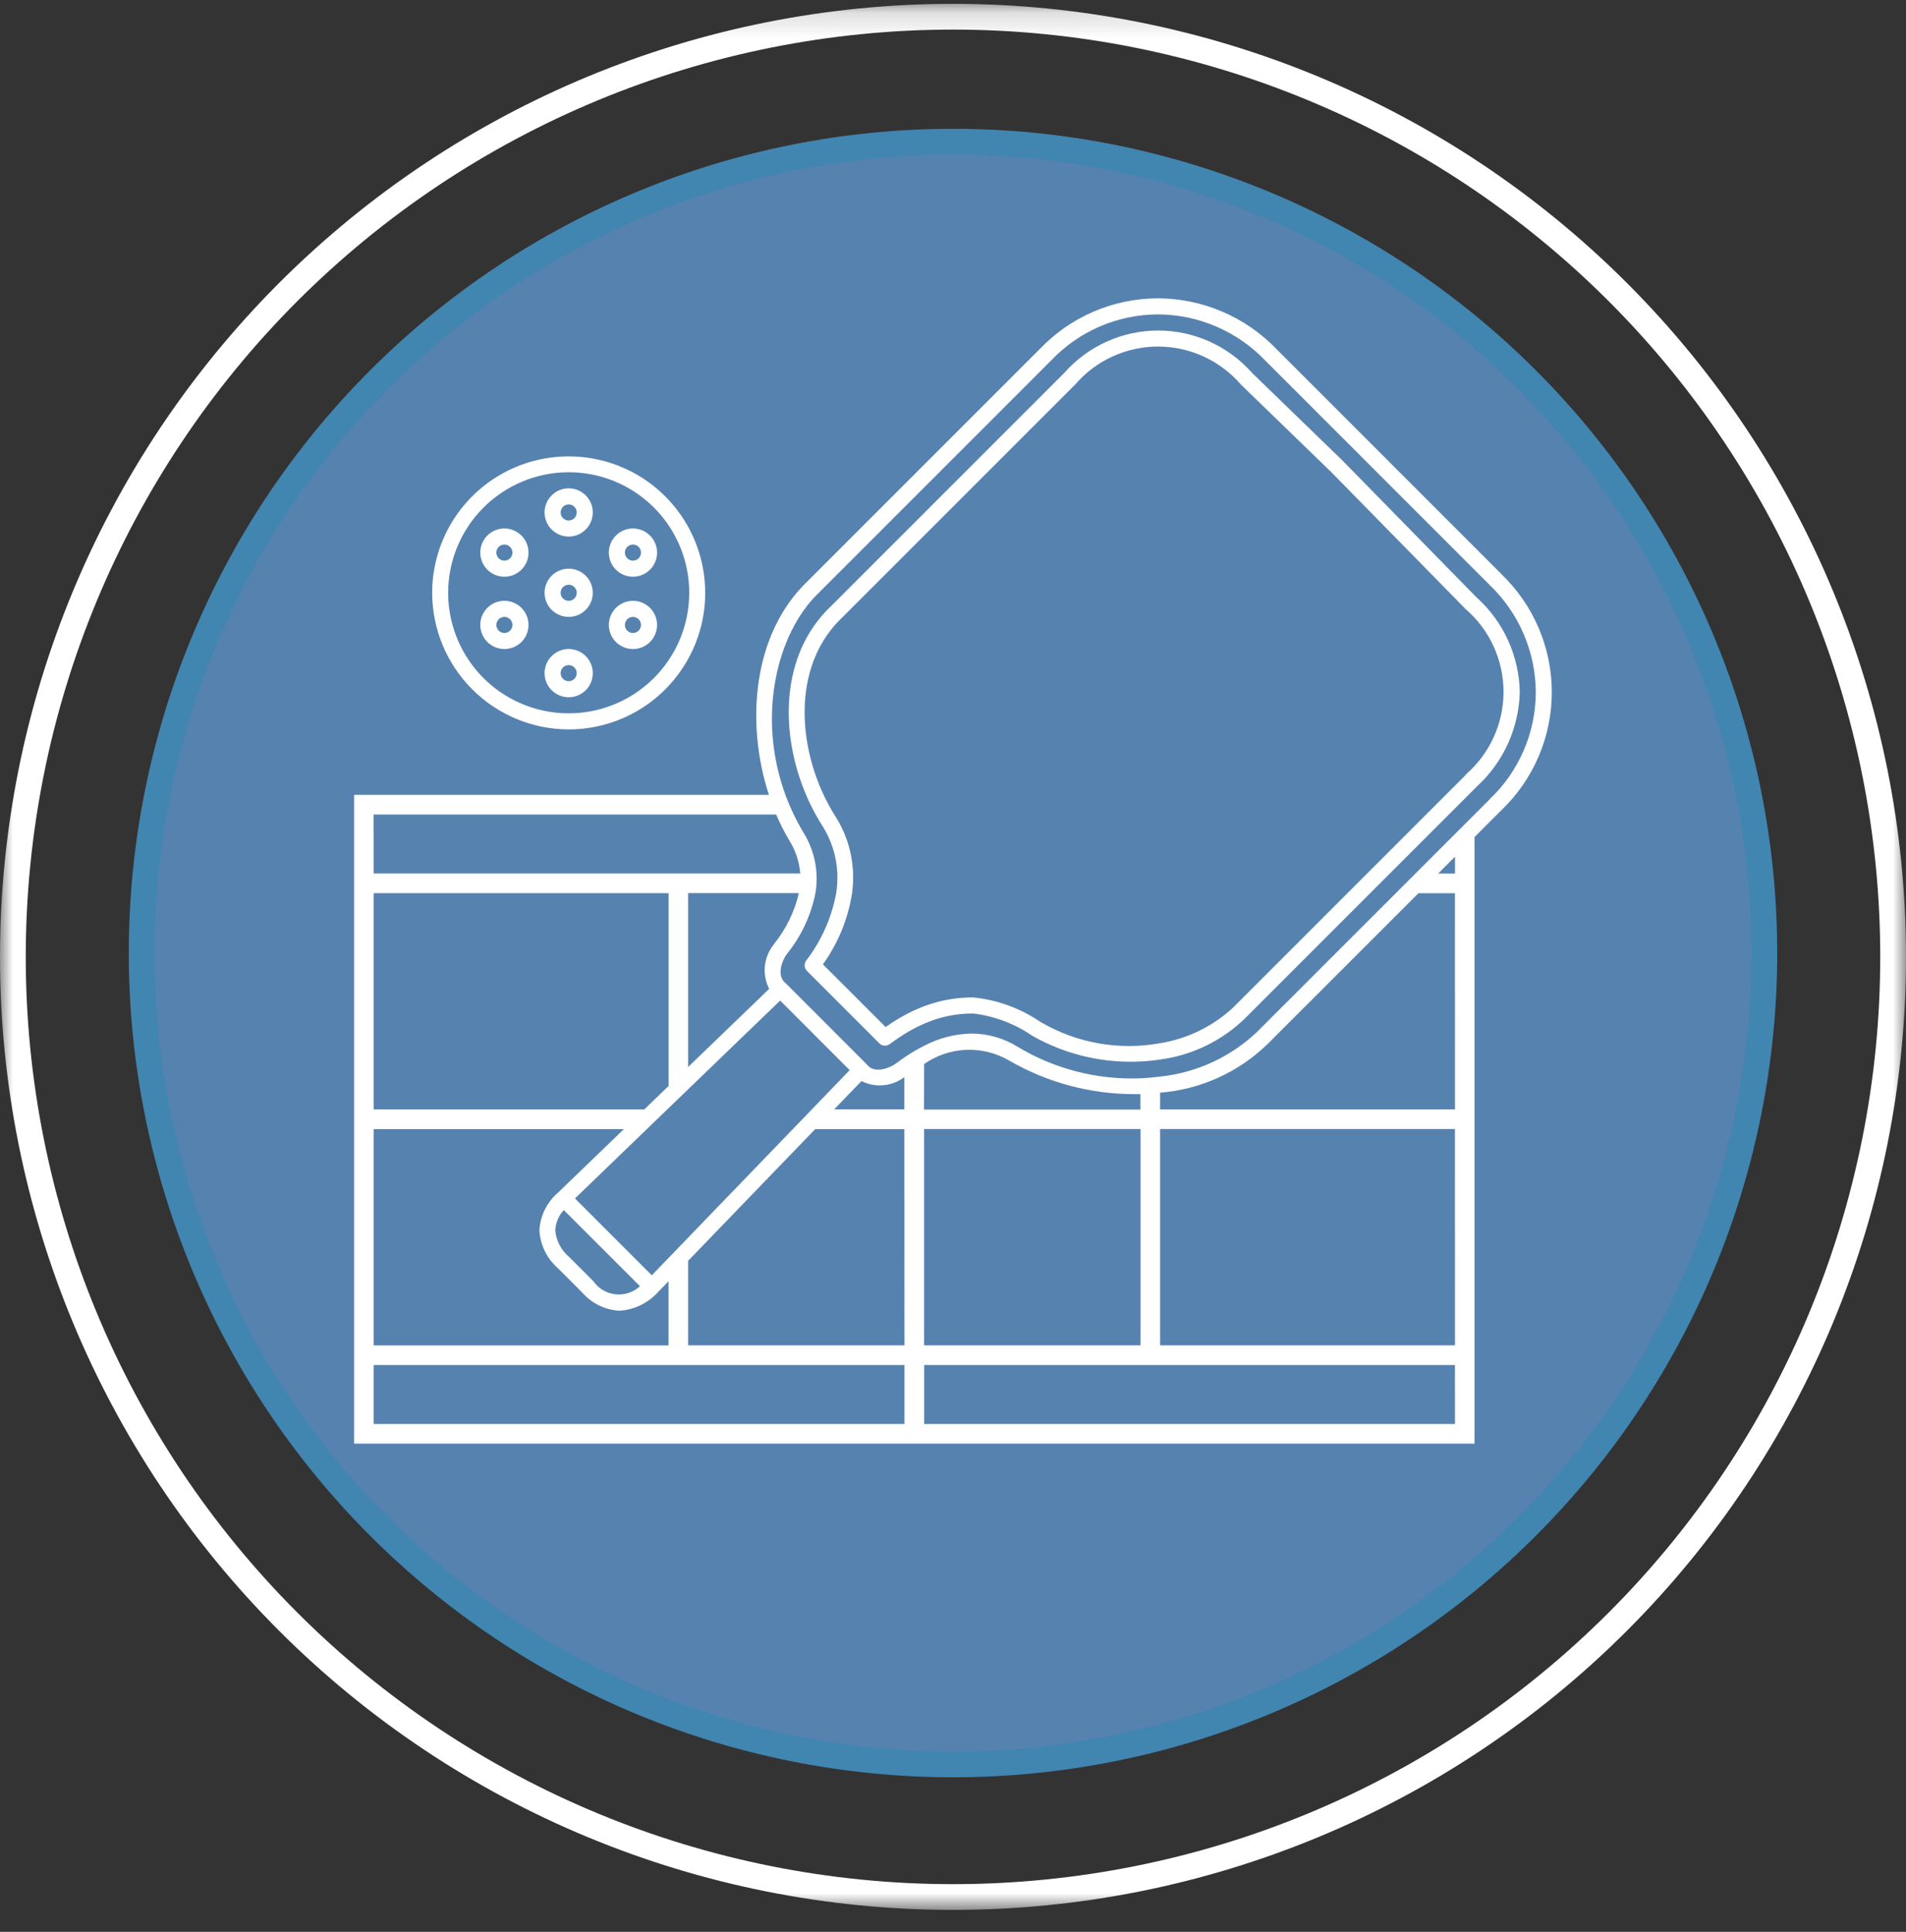
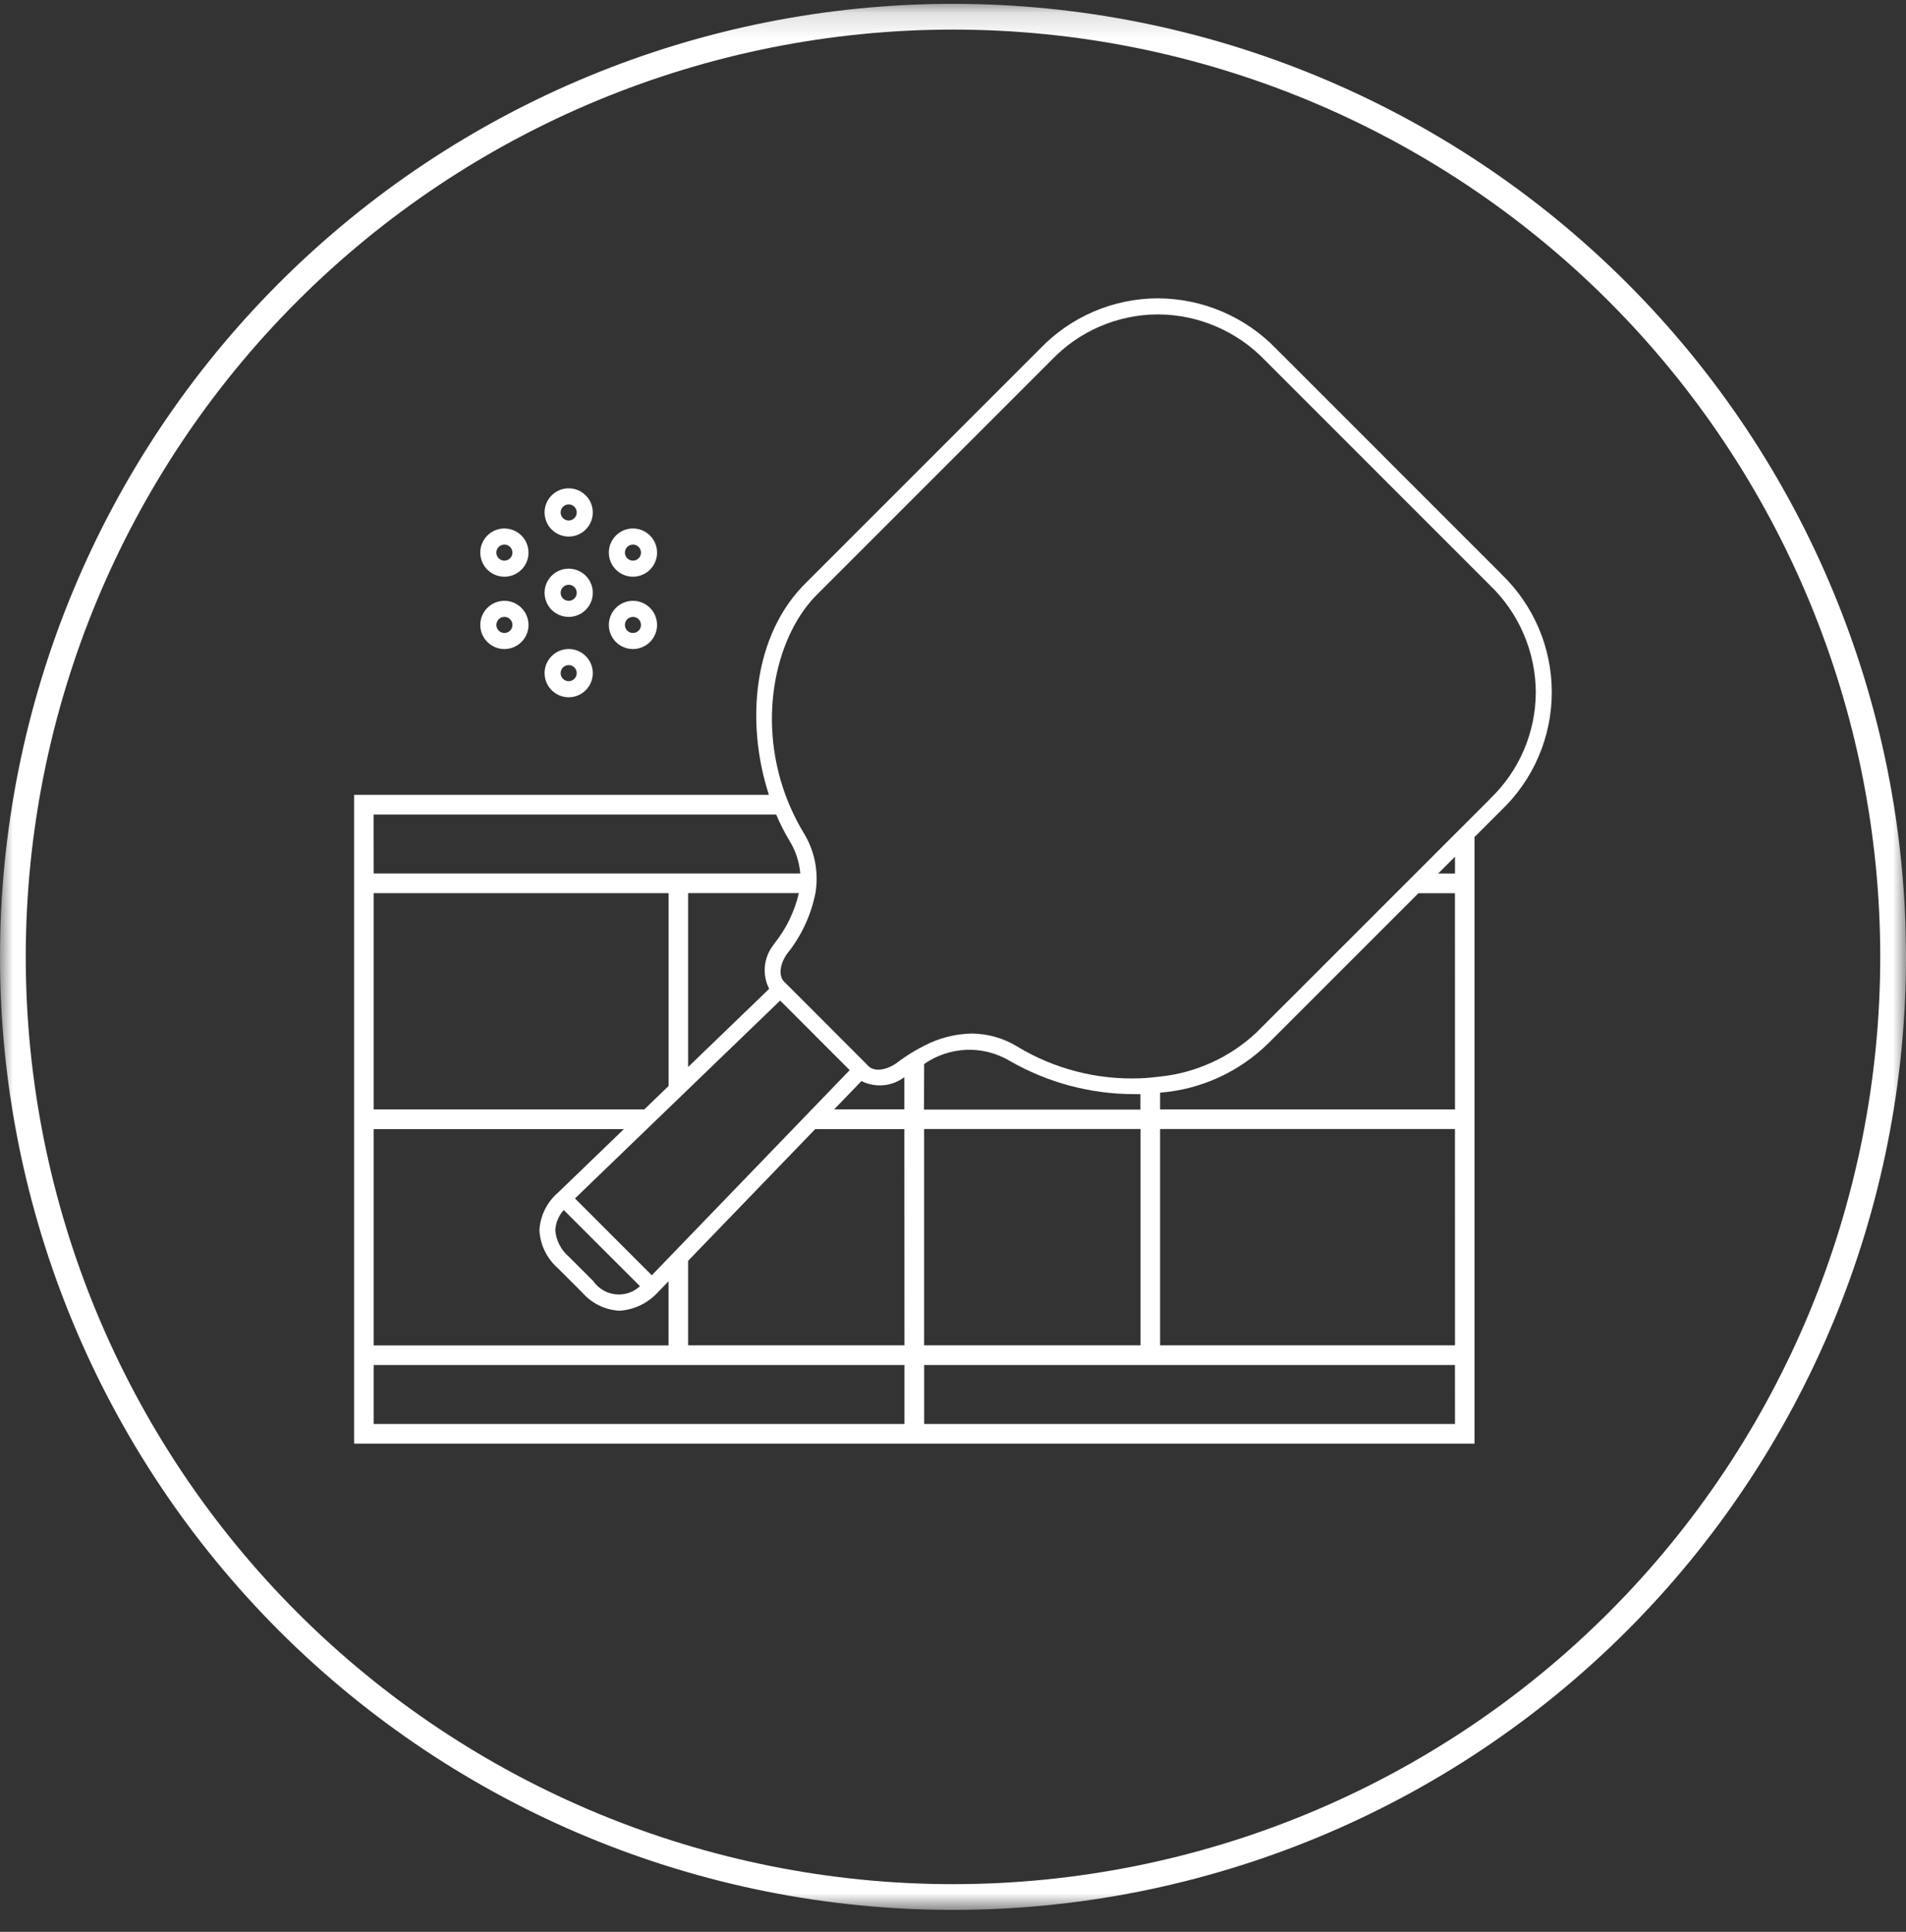
<svg xmlns="http://www.w3.org/2000/svg" width="74" height="75" viewBox="0 0 74 75" fill="none">
  <rect x="0" y="0" width="74" height="75" fill="#333333" stroke="none" />
  <mask id="mask0_4216_73200" style="mask-type:luminance" maskUnits="userSpaceOnUse" x="0" y="0" width="74" height="75">
    <path d="M74 0.149H0V74.149H74V0.149Z" fill="white" />
  </mask>
  <g mask="url(#mask0_4216_73200)">
    <path d="M37 0.649C46.68 0.649 55.965 4.494 62.81 11.339C69.655 18.184 73.5 27.468 73.5 37.149C73.5 46.829 69.655 56.113 62.81 62.959C55.965 69.804 46.68 73.649 37 73.649C27.32 73.649 18.035 69.804 11.19 62.959C4.345 56.113 0.5 46.829 0.5 37.149C0.5 27.468 4.345 18.184 11.19 11.339C18.035 4.494 27.32 0.649 37 0.649Z" stroke="white" />
-     <path d="M37 5.5C45.354 5.5 53.366 8.819 59.273 14.727C65.181 20.634 68.5 28.646 68.5 37C68.5 45.354 65.181 53.366 59.273 59.273C53.366 65.181 45.354 68.5 37 68.5C28.646 68.5 20.634 65.181 14.727 59.273C8.819 53.366 5.5 45.354 5.5 37C5.5 28.646 8.819 20.634 14.727 14.727C20.634 8.819 28.646 5.5 37 5.5Z" fill="#5682B0" stroke="#4185B1" />
-     <path d="M22.079 28.318C23.127 28.318 24.152 28.007 25.023 27.425C25.895 26.842 26.574 26.014 26.976 25.046C27.377 24.078 27.482 23.012 27.277 21.984C27.073 20.956 26.568 20.011 25.827 19.27C25.085 18.529 24.141 18.024 23.113 17.82C22.085 17.615 21.019 17.72 20.051 18.121C19.082 18.522 18.255 19.202 17.672 20.073C17.09 20.945 16.779 21.97 16.779 23.018C16.782 24.423 17.341 25.769 18.334 26.762C19.328 27.756 20.674 28.315 22.079 28.318ZM22.079 18.334C23.005 18.334 23.909 18.608 24.679 19.122C25.449 19.637 26.049 20.368 26.403 21.223C26.757 22.078 26.85 23.019 26.669 23.927C26.488 24.835 26.043 25.669 25.388 26.323C24.734 26.977 23.9 27.423 22.992 27.604C22.084 27.784 21.143 27.692 20.288 27.337C19.433 26.983 18.702 26.384 18.188 25.614C17.674 24.844 17.399 23.939 17.399 23.014C17.4 21.773 17.894 20.583 18.771 19.706C19.649 18.829 20.838 18.335 22.079 18.334Z" fill="white" />
    <path d="M24.574 22.39C24.759 22.39 24.94 22.335 25.094 22.232C25.248 22.13 25.368 21.983 25.439 21.812C25.51 21.641 25.528 21.453 25.492 21.271C25.456 21.09 25.367 20.923 25.236 20.792C25.105 20.661 24.938 20.572 24.757 20.536C24.575 20.5 24.387 20.518 24.216 20.589C24.045 20.66 23.899 20.78 23.796 20.934C23.693 21.088 23.638 21.269 23.638 21.454C23.638 21.702 23.737 21.94 23.912 22.116C24.088 22.291 24.326 22.39 24.574 22.39ZM24.574 21.142C24.636 21.142 24.696 21.16 24.747 21.195C24.799 21.229 24.839 21.278 24.862 21.335C24.886 21.392 24.892 21.454 24.88 21.515C24.868 21.576 24.838 21.631 24.795 21.675C24.751 21.718 24.695 21.748 24.635 21.76C24.574 21.772 24.512 21.766 24.455 21.742C24.398 21.719 24.349 21.679 24.315 21.627C24.28 21.576 24.262 21.516 24.262 21.454C24.262 21.371 24.295 21.292 24.353 21.233C24.412 21.175 24.491 21.142 24.574 21.142Z" fill="white" />
    <path d="M22.079 23.95C22.264 23.95 22.445 23.895 22.599 23.792C22.753 23.689 22.873 23.543 22.944 23.372C23.015 23.201 23.033 23.013 22.997 22.831C22.961 22.65 22.872 22.483 22.741 22.352C22.61 22.221 22.443 22.132 22.262 22.096C22.08 22.06 21.892 22.078 21.721 22.149C21.55 22.22 21.404 22.34 21.301 22.494C21.198 22.648 21.143 22.829 21.143 23.014C21.143 23.262 21.242 23.5 21.417 23.676C21.593 23.851 21.831 23.95 22.079 23.95ZM22.079 22.702C22.141 22.702 22.201 22.72 22.252 22.755C22.304 22.789 22.344 22.838 22.367 22.895C22.391 22.952 22.397 23.015 22.385 23.075C22.373 23.136 22.343 23.191 22.3 23.235C22.256 23.278 22.2 23.308 22.14 23.32C22.079 23.332 22.017 23.326 21.96 23.302C21.903 23.279 21.854 23.239 21.82 23.188C21.785 23.136 21.767 23.076 21.767 23.014C21.767 22.931 21.8 22.852 21.858 22.794C21.917 22.735 21.996 22.702 22.079 22.702Z" fill="white" />
    <path d="M22.079 27.07C22.264 27.07 22.445 27.015 22.599 26.912C22.753 26.809 22.873 26.663 22.944 26.492C23.015 26.321 23.033 26.133 22.997 25.951C22.961 25.77 22.872 25.603 22.741 25.472C22.61 25.341 22.443 25.252 22.262 25.216C22.08 25.18 21.892 25.198 21.721 25.269C21.55 25.34 21.404 25.46 21.301 25.614C21.198 25.768 21.143 25.949 21.143 26.134C21.143 26.382 21.242 26.62 21.417 26.795C21.593 26.971 21.831 27.07 22.079 27.07ZM22.079 25.822C22.141 25.822 22.201 25.84 22.252 25.874C22.304 25.909 22.344 25.957 22.367 26.014C22.391 26.071 22.397 26.134 22.385 26.195C22.373 26.255 22.343 26.311 22.3 26.354C22.256 26.398 22.2 26.428 22.14 26.44C22.079 26.452 22.017 26.446 21.96 26.422C21.903 26.398 21.854 26.358 21.82 26.307C21.785 26.256 21.767 26.195 21.767 26.134C21.767 26.051 21.8 25.972 21.858 25.913C21.917 25.855 21.996 25.822 22.079 25.822Z" fill="white" />
    <path d="M19.583 22.39C19.768 22.39 19.949 22.335 20.103 22.232C20.257 22.13 20.377 21.983 20.448 21.812C20.519 21.641 20.537 21.453 20.501 21.271C20.465 21.09 20.376 20.923 20.245 20.792C20.114 20.661 19.947 20.572 19.766 20.536C19.584 20.5 19.396 20.518 19.225 20.589C19.054 20.66 18.908 20.78 18.805 20.934C18.702 21.088 18.647 21.269 18.647 21.454C18.647 21.702 18.746 21.94 18.921 22.116C19.097 22.291 19.335 22.39 19.583 22.39ZM19.583 21.142C19.645 21.142 19.705 21.16 19.756 21.195C19.808 21.229 19.848 21.278 19.871 21.335C19.895 21.392 19.901 21.454 19.889 21.515C19.877 21.576 19.847 21.631 19.804 21.675C19.76 21.718 19.704 21.748 19.644 21.76C19.583 21.772 19.521 21.766 19.464 21.742C19.407 21.719 19.358 21.679 19.324 21.627C19.289 21.576 19.271 21.516 19.271 21.454C19.271 21.371 19.304 21.292 19.362 21.233C19.421 21.175 19.5 21.142 19.583 21.142Z" fill="white" />
    <path d="M19.583 25.198C19.768 25.198 19.949 25.143 20.103 25.04C20.257 24.938 20.377 24.791 20.448 24.62C20.519 24.449 20.537 24.261 20.501 24.08C20.465 23.898 20.376 23.731 20.245 23.6C20.114 23.469 19.947 23.38 19.766 23.344C19.584 23.308 19.396 23.327 19.225 23.397C19.054 23.468 18.908 23.588 18.805 23.742C18.702 23.896 18.647 24.077 18.647 24.262C18.647 24.51 18.746 24.748 18.921 24.924C19.097 25.099 19.335 25.198 19.583 25.198ZM19.583 23.95C19.645 23.95 19.705 23.968 19.756 24.003C19.808 24.037 19.848 24.086 19.871 24.143C19.895 24.2 19.901 24.262 19.889 24.323C19.877 24.384 19.847 24.439 19.804 24.483C19.76 24.526 19.704 24.556 19.644 24.568C19.583 24.58 19.521 24.574 19.464 24.55C19.407 24.527 19.358 24.487 19.324 24.436C19.289 24.384 19.271 24.324 19.271 24.262C19.271 24.179 19.304 24.1 19.362 24.041C19.421 23.983 19.5 23.95 19.583 23.95Z" fill="white" />
    <path d="M22.079 20.831C22.264 20.831 22.445 20.776 22.599 20.673C22.753 20.57 22.873 20.424 22.944 20.253C23.015 20.082 23.033 19.894 22.997 19.712C22.961 19.531 22.872 19.364 22.741 19.233C22.61 19.102 22.443 19.013 22.262 18.977C22.08 18.941 21.892 18.959 21.721 19.03C21.55 19.101 21.404 19.221 21.301 19.375C21.198 19.529 21.143 19.71 21.143 19.895C21.143 20.143 21.242 20.381 21.417 20.556C21.593 20.732 21.831 20.831 22.079 20.831ZM22.079 19.583C22.141 19.583 22.201 19.601 22.252 19.636C22.304 19.67 22.344 19.719 22.367 19.776C22.391 19.833 22.397 19.895 22.385 19.956C22.373 20.016 22.343 20.072 22.3 20.116C22.256 20.159 22.2 20.189 22.14 20.201C22.079 20.213 22.017 20.207 21.96 20.183C21.903 20.16 21.854 20.12 21.82 20.068C21.785 20.017 21.767 19.957 21.767 19.895C21.767 19.812 21.8 19.733 21.858 19.674C21.917 19.616 21.996 19.583 22.079 19.583Z" fill="white" />
    <path d="M24.574 25.198C24.759 25.198 24.94 25.143 25.094 25.04C25.248 24.938 25.368 24.791 25.439 24.62C25.51 24.449 25.528 24.261 25.492 24.08C25.456 23.898 25.367 23.731 25.236 23.6C25.105 23.469 24.938 23.38 24.757 23.344C24.575 23.308 24.387 23.327 24.216 23.397C24.045 23.468 23.899 23.588 23.796 23.742C23.693 23.896 23.638 24.077 23.638 24.262C23.638 24.51 23.737 24.748 23.912 24.924C24.088 25.099 24.326 25.198 24.574 25.198ZM24.574 23.95C24.636 23.95 24.696 23.968 24.747 24.003C24.799 24.037 24.839 24.086 24.862 24.143C24.886 24.2 24.892 24.262 24.88 24.323C24.868 24.384 24.838 24.439 24.795 24.483C24.751 24.526 24.695 24.556 24.635 24.568C24.574 24.58 24.512 24.574 24.455 24.55C24.398 24.527 24.349 24.487 24.315 24.436C24.28 24.384 24.262 24.324 24.262 24.262C24.262 24.179 24.295 24.1 24.353 24.041C24.412 23.983 24.491 23.95 24.574 23.95Z" fill="white" />
-     <path d="M57.351 23.218L52.174 17.933L52.153 17.91L48.619 14.485C48.162 13.966 47.6 13.55 46.97 13.265C46.34 12.98 45.657 12.832 44.965 12.832C44.274 12.832 43.591 12.98 42.961 13.265C42.331 13.55 41.769 13.966 41.312 14.485L32.271 23.526C30.271 25.414 30.278 28.47 31.297 30.861C31.408 31.122 31.532 31.376 31.669 31.624C31.746 31.763 31.827 31.899 31.91 32.031C32.274 32.594 32.481 33.243 32.51 33.913C32.519 34.168 32.504 34.424 32.465 34.676C32.289 35.629 31.889 36.527 31.298 37.296C31.256 37.356 31.236 37.429 31.242 37.502C31.248 37.575 31.279 37.644 31.331 37.696L34.139 40.504C34.192 40.557 34.263 40.589 34.338 40.595C34.413 40.6 34.487 40.578 34.547 40.533C34.747 40.385 34.935 40.255 35.12 40.141C35.257 40.057 35.39 39.981 35.52 39.914C35.65 39.847 35.771 39.789 35.883 39.741C36.484 39.476 37.134 39.342 37.791 39.347C38.609 39.448 39.392 39.743 40.073 40.208L40.13 40.241C41.287 40.888 42.592 41.225 43.917 41.219C44.038 41.219 44.158 41.216 44.279 41.21C44.535 41.198 44.789 41.173 45.042 41.134C46.269 40.971 47.411 40.422 48.306 39.567L53.201 34.672L53.964 33.909L56.254 31.619L57.017 30.856L57.351 30.523C57.857 30.056 58.265 29.492 58.549 28.864C58.833 28.236 58.988 27.558 59.005 26.869C58.992 26.18 58.839 25.501 58.556 24.873C58.272 24.244 57.863 23.681 57.354 23.216M56.913 30.079L56.135 30.857L55.372 31.62L53.082 33.91L52.319 34.673L47.867 39.125C47.081 39.851 46.098 40.33 45.042 40.5C43.462 40.788 41.832 40.505 40.442 39.7L40.385 39.668C39.61 39.142 38.717 38.817 37.785 38.723C37.133 38.72 36.487 38.836 35.877 39.066C35.615 39.165 35.36 39.282 35.114 39.417C34.862 39.555 34.619 39.707 34.385 39.873L31.951 37.439C32.54 36.618 32.927 35.67 33.082 34.672C33.116 34.419 33.128 34.164 33.12 33.909C33.094 33.122 32.856 32.356 32.433 31.692L32.388 31.619C32.236 31.373 32.098 31.118 31.975 30.856C30.937 28.642 30.844 25.727 32.702 23.969L41.752 14.919C42.151 14.459 42.644 14.089 43.199 13.837C43.753 13.584 44.355 13.454 44.965 13.454C45.574 13.455 46.176 13.587 46.73 13.841C47.283 14.095 47.776 14.465 48.174 14.926L51.697 18.34L51.707 18.351L56.907 23.651C57.367 24.049 57.737 24.542 57.99 25.096C58.243 25.65 58.374 26.252 58.374 26.861C58.374 27.47 58.243 28.072 57.99 28.626C57.737 29.18 57.367 29.672 56.907 30.071" fill="white" />
    <path d="M58.287 22.282L53.936 17.931L53.92 17.914L49.553 13.547C48.957 12.928 48.243 12.435 47.452 12.098C46.662 11.76 45.812 11.585 44.953 11.582H44.935C44.082 11.586 43.238 11.762 42.455 12.099C41.671 12.437 40.963 12.928 40.374 13.545L31.331 22.588C29.202 24.642 28.952 28.099 29.853 30.86H13.748V56.046H57.248V32.497L58.282 31.463C58.903 30.871 59.398 30.159 59.736 29.369C60.074 28.58 60.248 27.731 60.248 26.872C60.248 26.014 60.074 25.165 59.736 24.376C59.398 23.587 58.903 22.874 58.282 22.282M14.506 31.622H30.135C30.284 31.974 30.457 32.315 30.653 32.643C30.89 33.027 31.033 33.461 31.07 33.911H14.509L14.506 31.622ZM31.52 43.07L30.784 43.833L26.717 48.048L25.954 48.839L25.306 49.511L22.323 46.528L25.117 43.833L25.908 43.07L25.953 43.027L26.716 42.291L30.289 38.845L31.618 40.174L31.634 40.191L32.989 41.546L31.52 43.07ZM33.447 41.97C33.711 42.103 34.007 42.159 34.301 42.132C34.596 42.105 34.877 41.996 35.112 41.817V43.068H32.387L33.447 41.97ZM24.847 49.935C24.72 50.053 24.569 50.142 24.405 50.196C24.24 50.25 24.066 50.269 23.894 50.249C23.722 50.23 23.556 50.175 23.407 50.086C23.258 49.997 23.13 49.877 23.032 49.735L22.096 48.799C21.942 48.67 21.816 48.512 21.724 48.334C21.631 48.156 21.575 47.962 21.558 47.762C21.575 47.471 21.692 47.194 21.887 46.977L24.847 49.935ZM30.047 36.661C29.852 36.9 29.731 37.191 29.698 37.498C29.665 37.805 29.723 38.115 29.863 38.39L26.716 41.424V34.674H31.016C30.846 35.401 30.512 36.081 30.042 36.661M14.509 34.676H25.957V42.162L25.014 43.072H14.509V34.676ZM14.509 43.835H24.223L21.664 46.303C21.452 46.485 21.279 46.708 21.155 46.958C21.031 47.208 20.959 47.48 20.943 47.759C20.957 48.042 21.029 48.319 21.153 48.573C21.277 48.827 21.451 49.054 21.664 49.24L22.6 50.176C22.781 50.385 23.003 50.556 23.251 50.678C23.5 50.8 23.77 50.871 24.047 50.887C24.616 50.852 25.149 50.597 25.535 50.178L25.955 49.743V52.235H14.509V43.835ZM35.116 55.283H14.509V52.993H35.116V55.283ZM35.116 52.231H26.716V48.949L31.65 43.836H35.112L35.116 52.231ZM35.879 41.31C36.36 40.973 36.927 40.782 37.514 40.758C38.1 40.735 38.681 40.88 39.187 41.178C40.667 42.033 42.347 42.481 44.057 42.478H44.275V43.078H35.875L35.879 41.31ZM44.279 52.231H35.879V43.831H44.279V52.231ZM56.49 55.283H35.881V52.993H56.488L56.49 55.283ZM56.49 52.231H45.04V43.831H56.488L56.49 52.231ZM56.49 43.072H45.04V42.421C46.621 42.297 48.109 41.619 49.24 40.507L55.071 34.677H56.488L56.49 43.072ZM56.49 33.913H55.837L56.49 33.26V33.913ZM57.849 31.019L57.249 31.619L56.486 32.382L54.951 33.917L54.188 34.68L48.794 40.073C47.765 41.044 46.445 41.65 45.038 41.796C44.788 41.829 44.534 41.852 44.275 41.863C42.601 41.929 40.944 41.503 39.509 40.639C38.973 40.307 38.355 40.129 37.724 40.126C37.081 40.138 36.449 40.301 35.88 40.6C35.616 40.733 35.361 40.883 35.117 41.05C35.01 41.123 34.902 41.201 34.793 41.282C34.564 41.455 33.962 41.708 33.664 41.336L33.648 41.318L33.642 41.311L32.098 39.766L32.082 39.749L30.522 38.189L30.497 38.166C30.125 37.866 30.378 37.266 30.551 37.037C31.106 36.351 31.486 35.54 31.659 34.674C31.796 33.859 31.631 33.023 31.194 32.322C31.055 32.091 30.93 31.858 30.817 31.622C30.696 31.369 30.588 31.115 30.494 30.859C29.377 27.813 30.158 24.589 31.771 23.033L40.821 13.983C41.353 13.425 41.992 12.98 42.699 12.675C43.407 12.37 44.168 12.21 44.939 12.206H44.955C45.732 12.209 46.5 12.368 47.214 12.674C47.928 12.98 48.574 13.426 49.112 13.986L53.465 18.339L53.481 18.356L57.849 22.724C58.41 23.264 58.857 23.912 59.162 24.628C59.468 25.345 59.626 26.115 59.627 26.894C59.623 27.666 59.463 28.428 59.157 29.136C58.851 29.845 58.406 30.484 57.847 31.016" fill="white" />
  </g>
</svg>